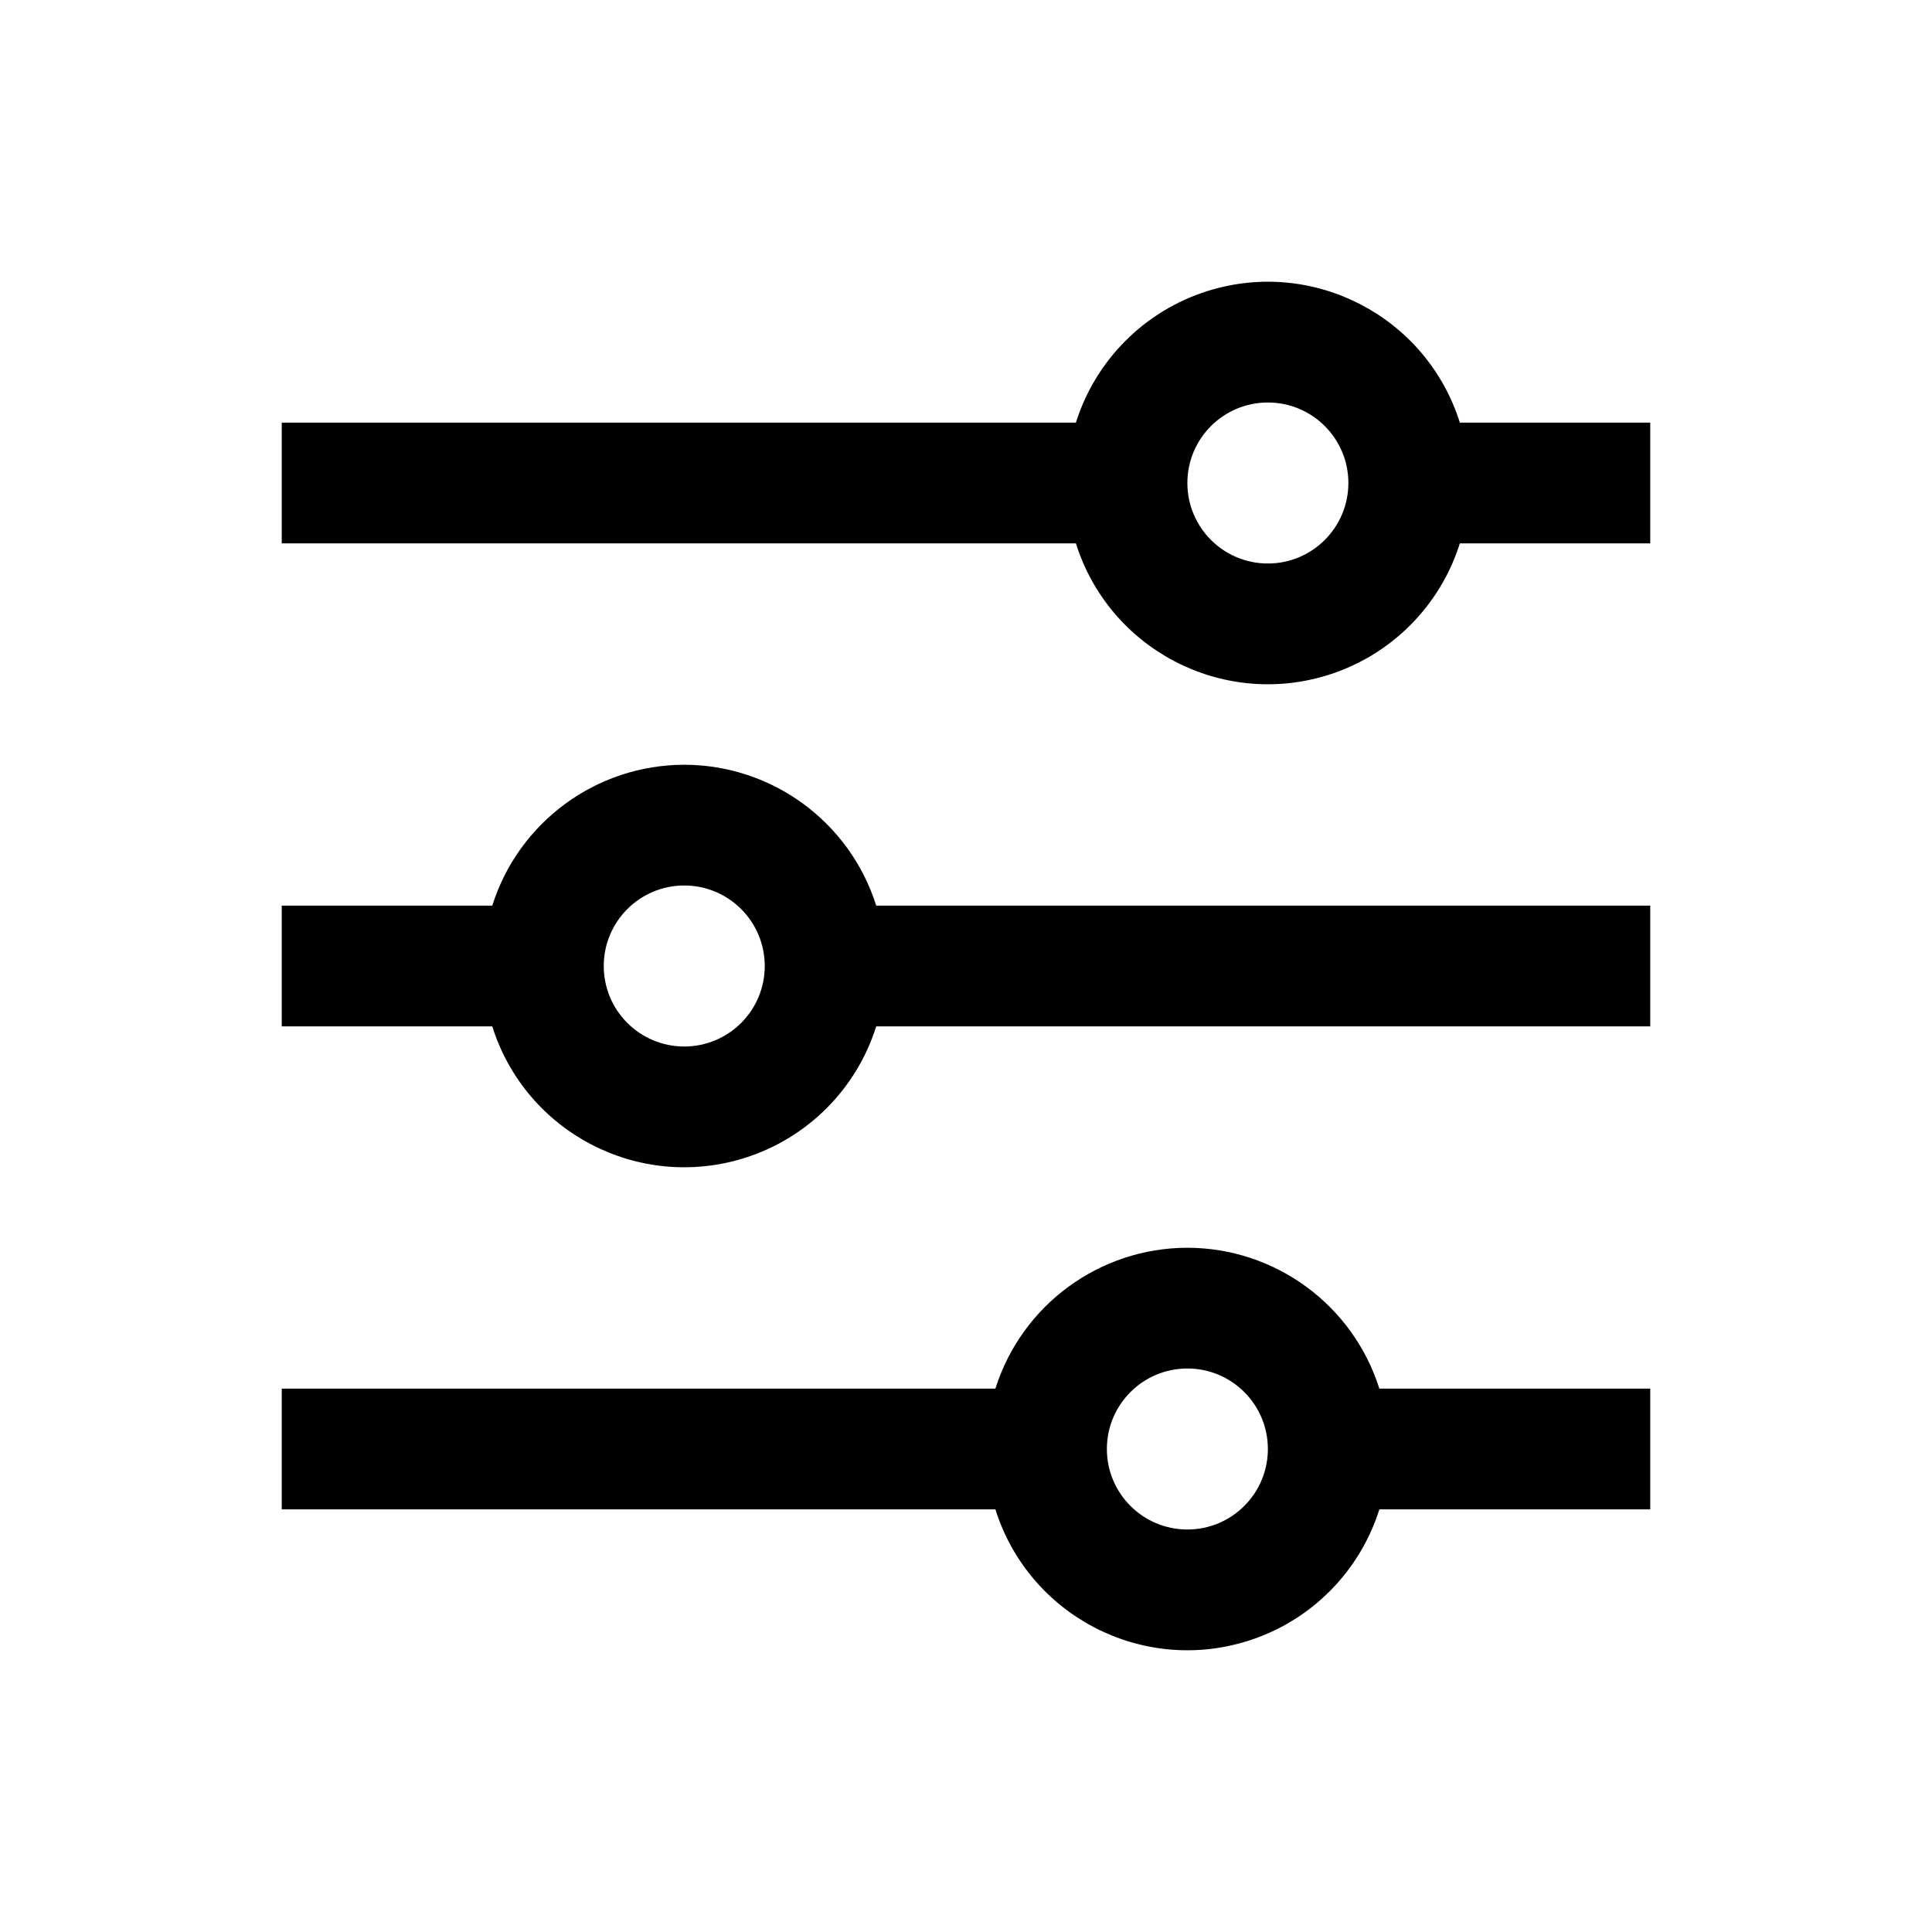
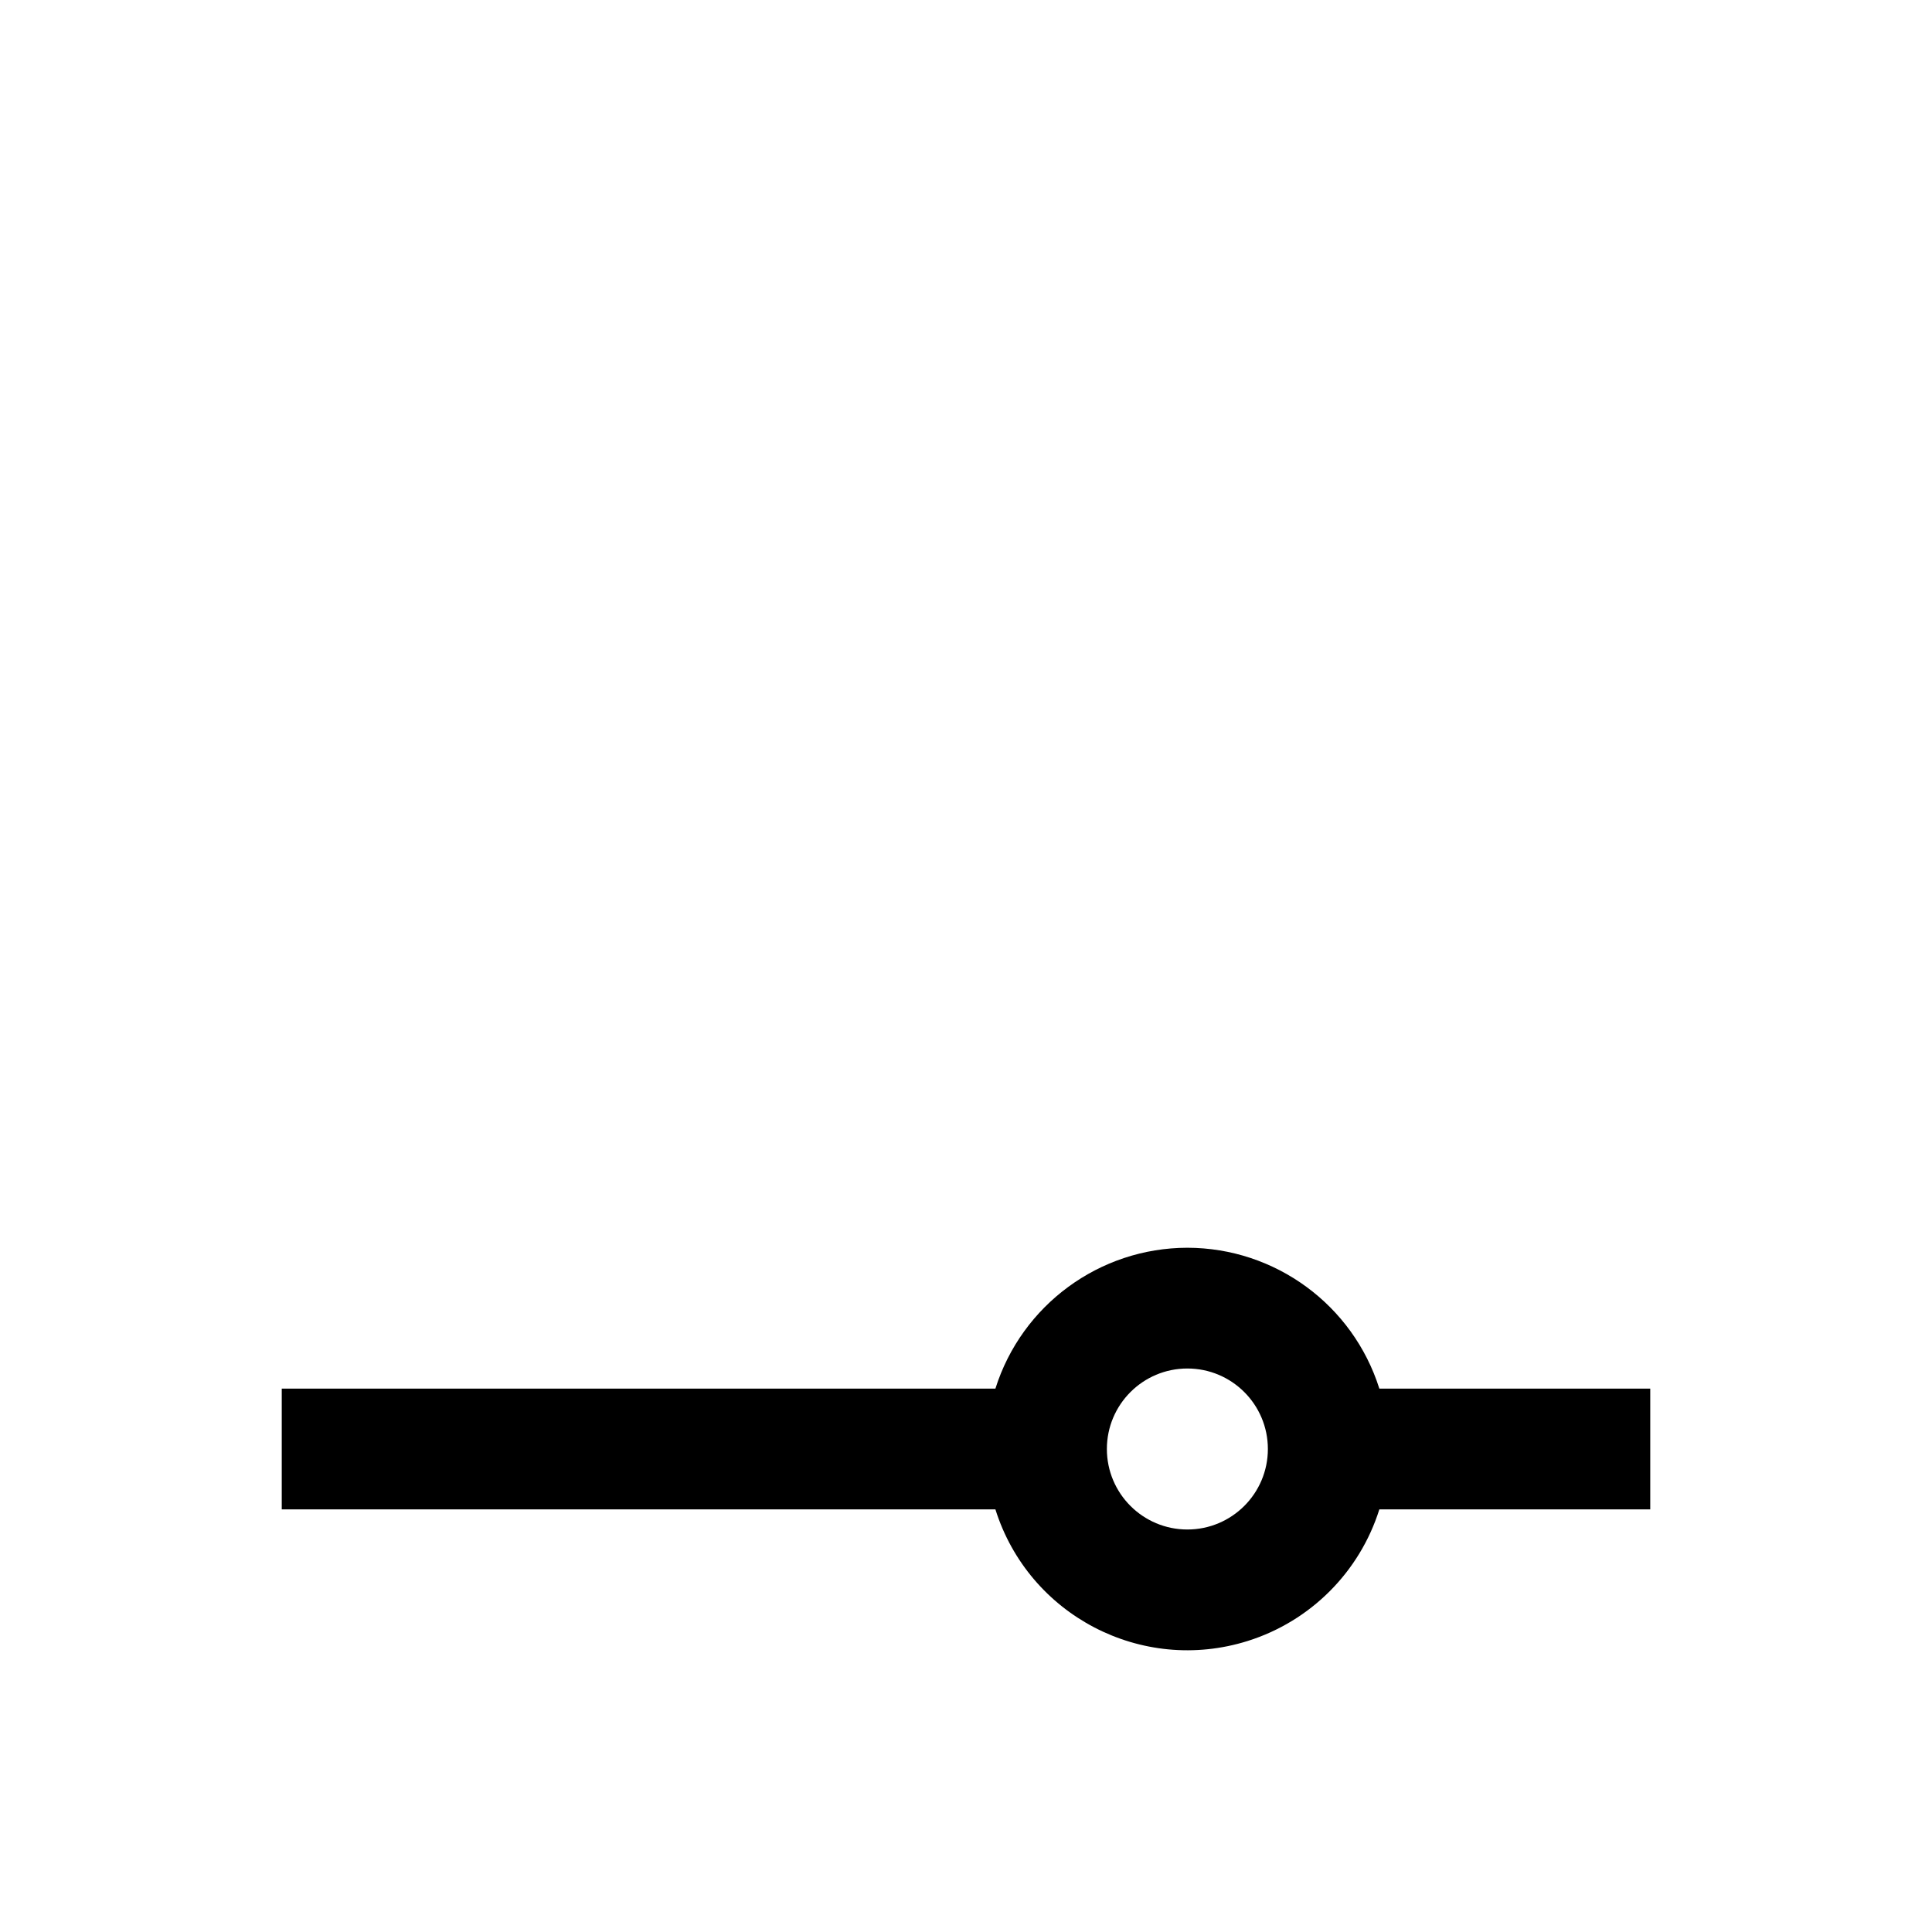
<svg xmlns="http://www.w3.org/2000/svg" width="96" height="96" xml:space="preserve" overflow="hidden">
  <g transform="translate(-744 -184)">
-     <path d="M816.539 205C814.881 199.732 809.267 196.805 803.999 198.462 800.882 199.443 798.442 201.884 797.461 205L758 205 758 211 797.461 211C799.119 216.268 804.733 219.195 810.001 217.538 813.118 216.557 815.558 214.116 816.539 211L826 211 826 205ZM807 212C804.791 212 803 210.209 803 208 803 205.791 804.791 204 807 204 809.209 204 811 205.791 811 208 811 210.209 809.209 212 807 212Z" />
    <path d="M803 246C798.635 246.006 794.776 248.837 793.461 253L758 253 758 259 793.461 259C795.119 264.268 800.733 267.195 806.001 265.538 809.118 264.557 811.558 262.116 812.539 259L826 259 826 253 812.539 253C811.224 248.837 807.365 246.006 803 246ZM803 260C800.791 260 799 258.209 799 256 799 253.791 800.791 252 803 252 805.209 252 807 253.791 807 256 807 258.209 805.209 260 803 260Z" />
-     <path d="M778 222C773.635 222.006 769.776 224.837 768.461 229L758 229 758 235 768.461 235C770.119 240.268 775.733 243.195 781.001 241.538 784.118 240.557 786.558 238.116 787.539 235L826 235 826 229 787.539 229C786.224 224.837 782.365 222.006 778 222ZM778 236C775.791 236 774 234.209 774 232 774 229.791 775.791 228 778 228 780.209 228 782 229.791 782 232 782 234.209 780.209 236 778 236Z" />
  </g>
</svg>